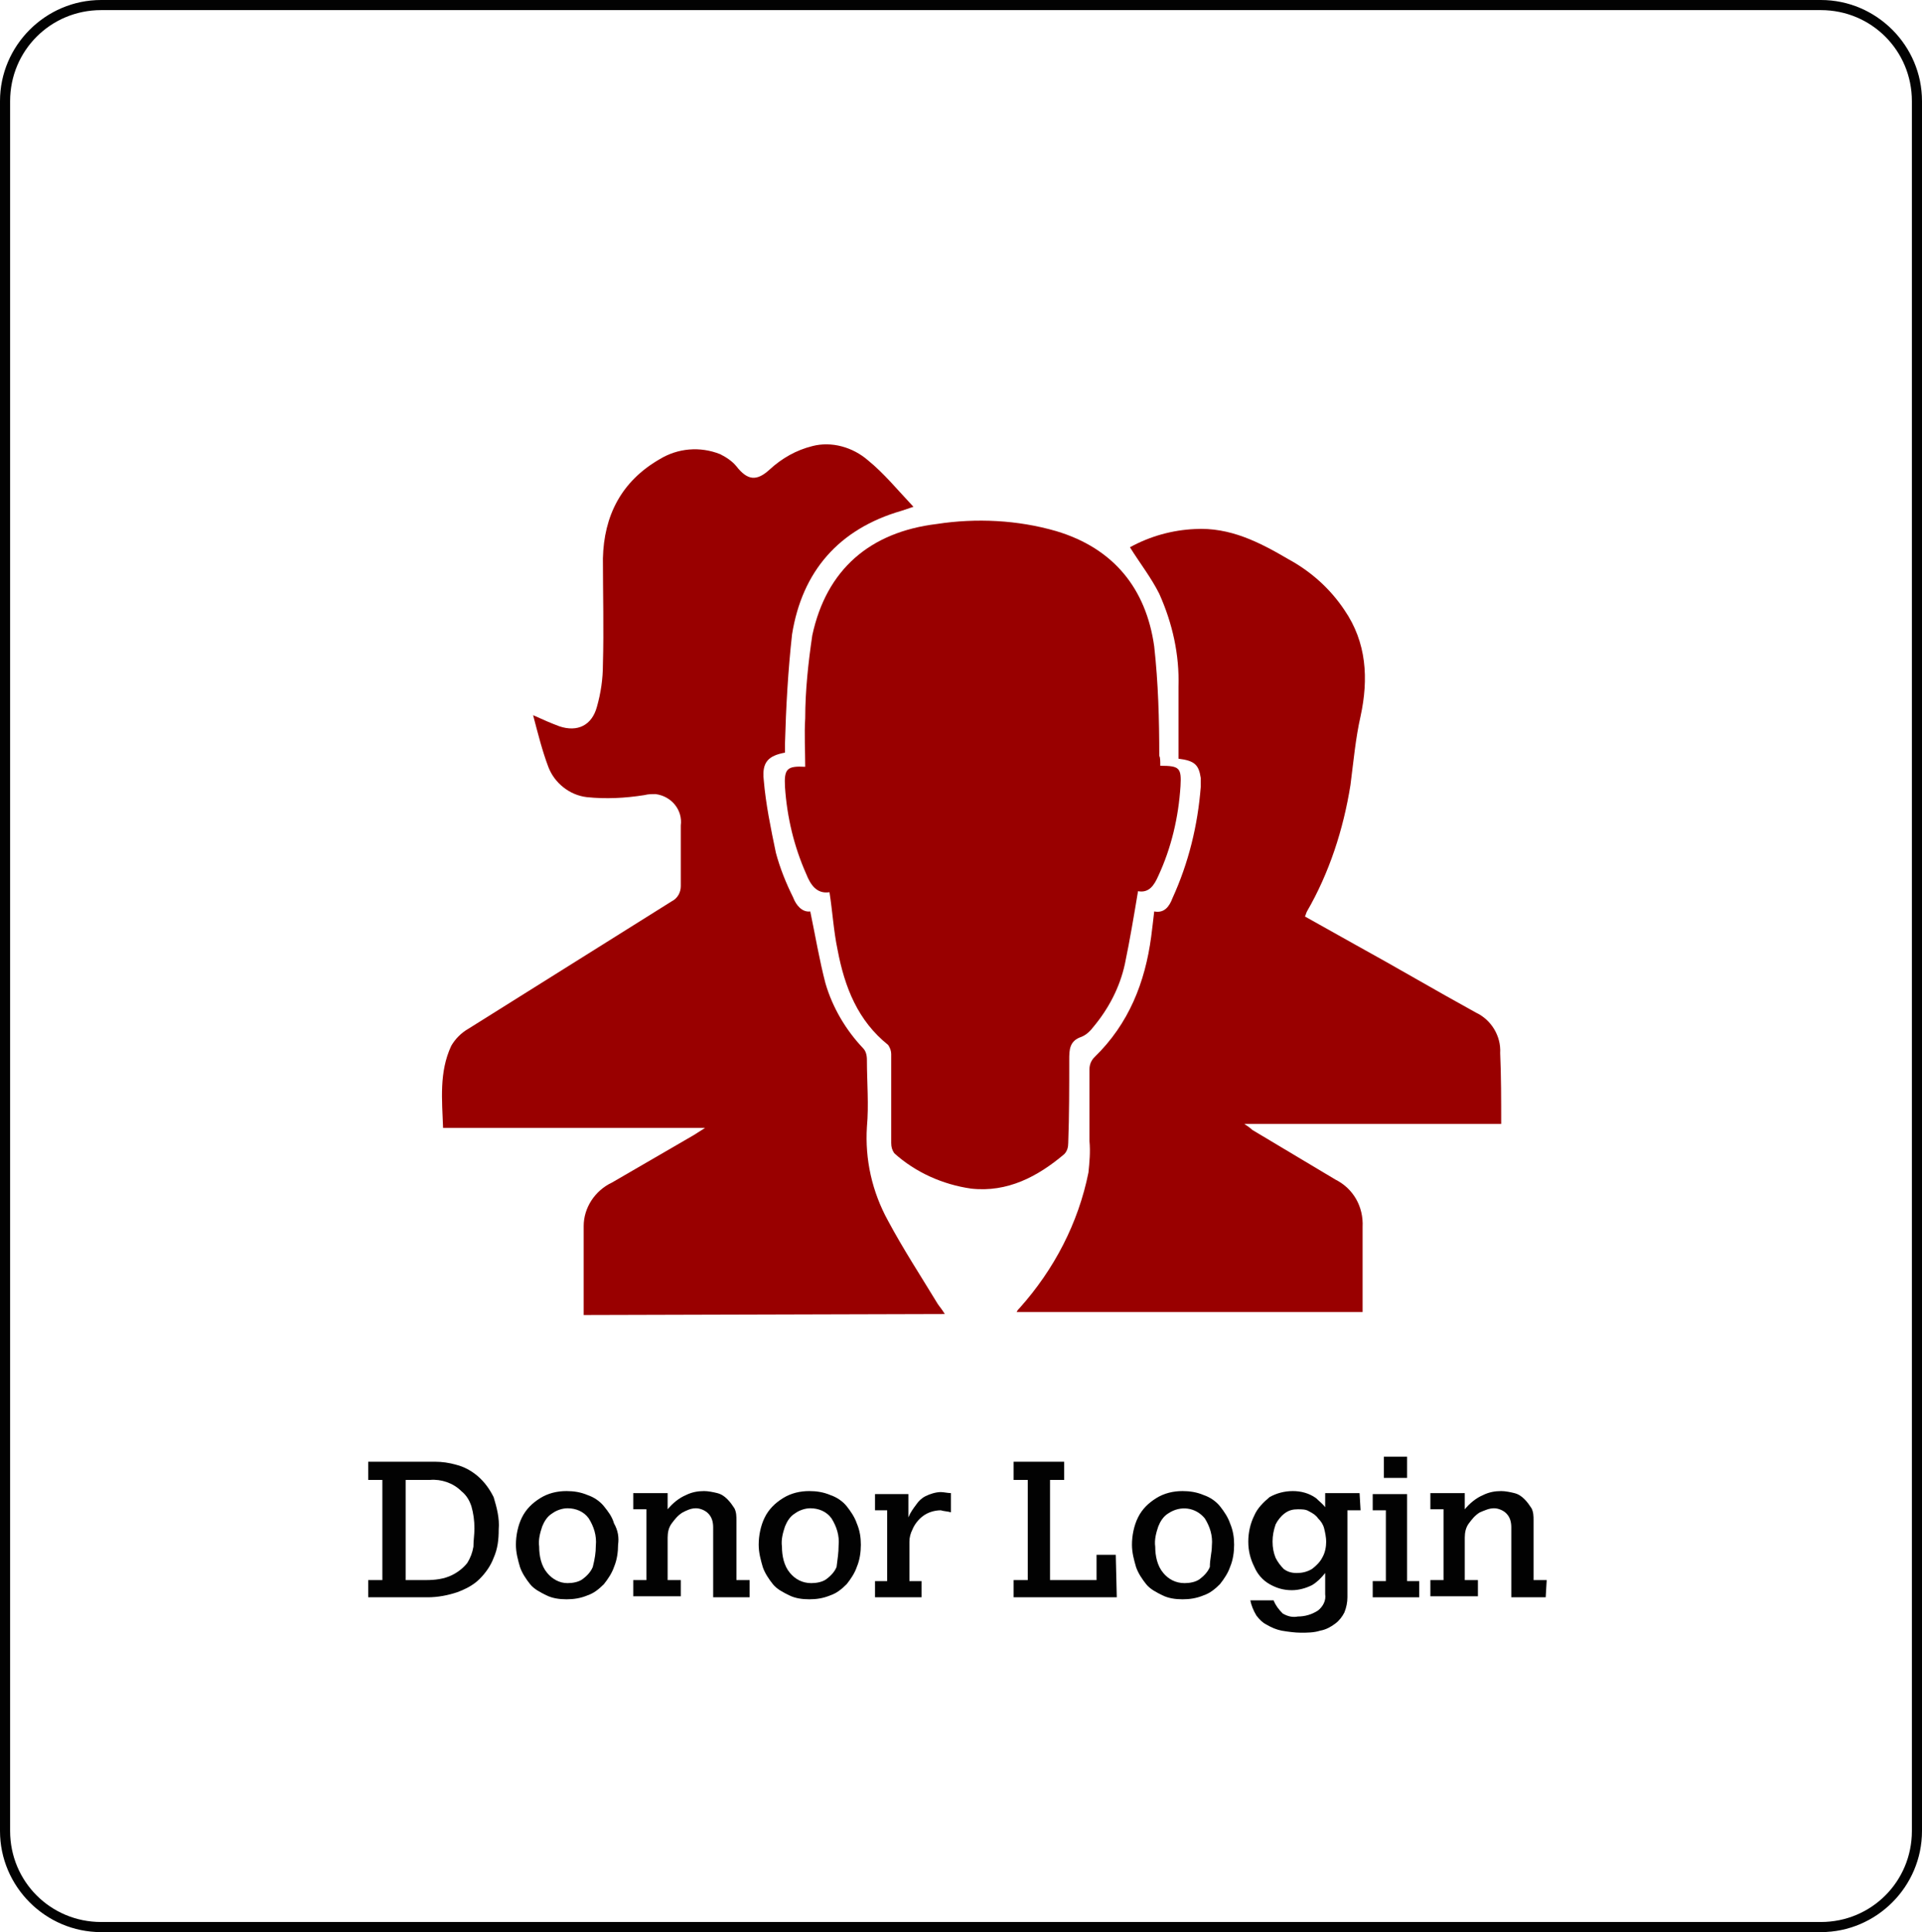
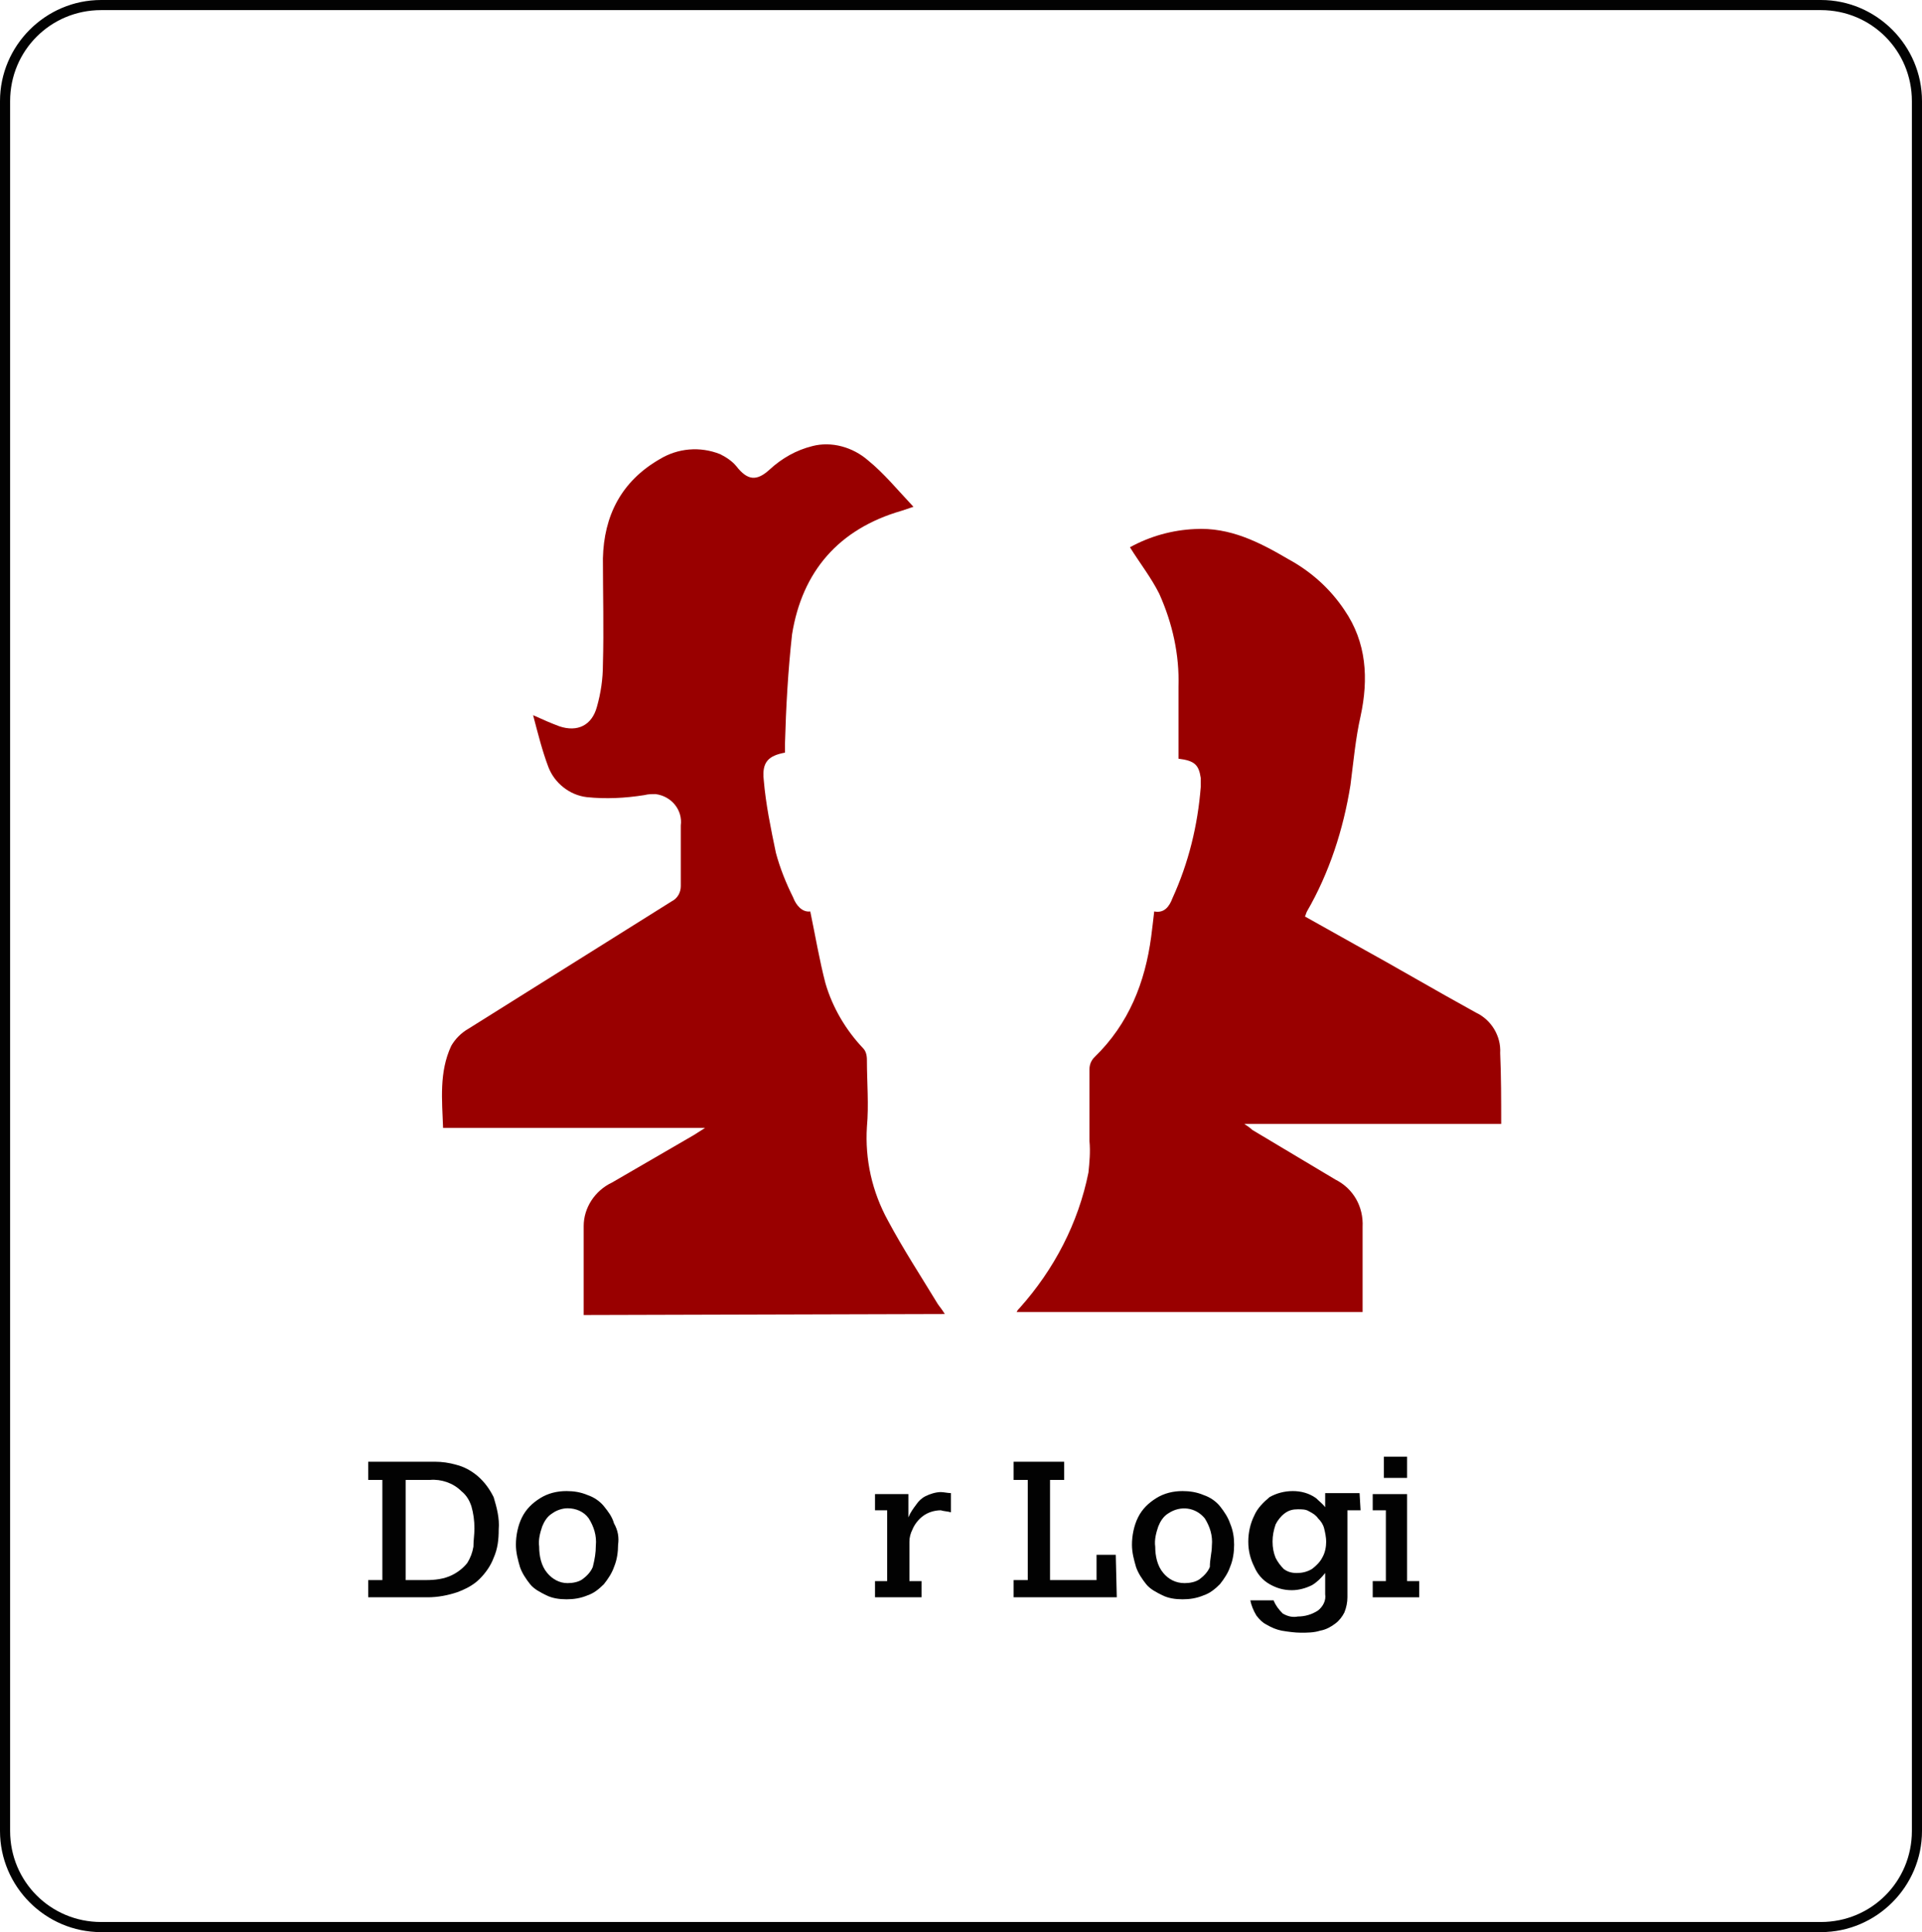
<svg xmlns="http://www.w3.org/2000/svg" version="1.1" id="Layer_1" x="0px" y="0px" viewBox="0 0 190 191" style="enable-background:new 0 0 190 191;" xml:space="preserve">
  <style type="text/css">
	.st0{fill:#020202;}
	.st1{fill:#990000;}
</style>
  <title>CBC_donor_login</title>
  <g id="Layer_2">
    <g id="Rounded_Rectangle_1">
      <g id="Rounded_Rectangle_1-2">
        <path class="st0" d="M180,1c5,0,9,4,9,9v171c0,5-4,9-9,9H10c-5,0-9-4-9-9V10c0-5,4-9,9-9H180 M180,0H10C4.5,0,0,4.5,0,10v171     c0,5.5,4.5,10,10,10h170c5.5,0,10-4.5,10-10V10C190,4.5,185.5,0,180,0z" />
      </g>
    </g>
    <g id="Layer_5_Image">
      <g id="u2HMjD.tif">
        <path class="st1" d="M57.7,130c0-3,0-5.9,0-8.8c0-1.8,1.1-3.5,2.8-4.3l8.1-4.7l1.1-0.7H43.8c-0.1-2.8-0.4-5.5,0.8-8.1     c0.4-0.7,1-1.3,1.7-1.7c6.7-4.2,13.4-8.4,20.1-12.6c0.6-0.3,0.9-0.9,0.9-1.5c0-2,0-4,0-6c0.2-1.5-0.9-2.9-2.5-3.1     c-0.4,0-0.7,0-1.1,0.1c-1.9,0.3-3.8,0.4-5.7,0.2c-1.7-0.2-3.2-1.4-3.8-3c-0.6-1.6-1-3.2-1.5-5.1c1.1,0.5,1.8,0.8,2.6,1.1     c1.8,0.6,3.2-0.1,3.7-1.9c0.4-1.4,0.6-2.8,0.6-4.2c0.1-3.5,0-7,0-10.5c0.1-4.2,1.8-7.6,5.6-9.8c1.8-1.1,4-1.3,6-0.5     c0.6,0.3,1.2,0.7,1.6,1.2c1.1,1.4,2,1.5,3.3,0.3c1.2-1.1,2.6-1.9,4.2-2.3c1.9-0.5,4,0.1,5.5,1.4c1.6,1.3,2.9,2.9,4.5,4.6     c-0.6,0.2-0.9,0.3-1.2,0.4c-6.2,1.8-9.8,6-10.8,12.2c-0.4,3.6-0.6,7.2-0.7,10.8c0,0.3,0,0.6,0,0.9c-1.6,0.3-2.3,0.9-2.1,2.7     c0.2,2.4,0.7,4.8,1.2,7.2c0.4,1.5,1,3,1.7,4.4c0.3,0.8,0.9,1.5,1.7,1.4c0.5,2.4,0.9,4.8,1.5,7.1c0.7,2.4,2,4.6,3.7,6.4     c0.3,0.3,0.4,0.7,0.4,1.2c0,2.2,0.2,4.4,0,6.6c-0.2,3.2,0.5,6.4,2.1,9.3c1.5,2.8,3.2,5.4,4.9,8.2c0.2,0.3,0.4,0.5,0.7,1L57.7,130     z" />
-         <path class="st1" d="M114.7,75.7c1.9,0,2.1,0.2,2,2c-0.2,3.1-0.9,6.1-2.2,8.9c-0.4,0.9-0.9,1.7-2,1.5c-0.4,2.4-0.8,4.8-1.3,7.2     c-0.5,2.3-1.6,4.4-3.1,6.2c-0.3,0.4-0.7,0.8-1.2,1c-1.2,0.4-1.2,1.3-1.2,2.3c0,2.7,0,5.5-0.1,8.2c0,0.4-0.1,0.8-0.4,1.1     c-2.6,2.2-5.6,3.8-9.2,3.4c-2.8-0.4-5.5-1.6-7.6-3.5c-0.2-0.3-0.3-0.6-0.3-1c0-2.9,0-5.9,0-8.8c0-0.3-0.1-0.6-0.3-0.9     c-3-2.4-4.3-5.7-5-9.4c-0.4-1.9-0.5-3.8-0.8-5.7c-1.3,0.2-1.9-0.8-2.3-1.8c-1.2-2.7-1.9-5.6-2.1-8.6c-0.1-1.8,0.2-2.1,2-2     c0-1.6-0.1-3.2,0-4.8c0-2.7,0.3-5.5,0.7-8.2c1.4-6.5,5.7-10.2,12.3-11c3.9-0.6,8-0.4,11.8,0.7c5.7,1.7,8.9,5.7,9.7,11.4     c0.4,3.6,0.5,7.2,0.5,10.8C114.7,74.9,114.7,75.2,114.7,75.7z" />
        <path class="st1" d="M148.4,111.1h-25.4c0.3,0.2,0.6,0.4,0.8,0.6c2.7,1.6,5.5,3.3,8.2,4.9c1.8,0.9,2.8,2.7,2.7,4.7     c0,2.7,0,5.5,0,8.4h-34.2c0.1-0.2,0.2-0.3,0.3-0.4c3.4-3.8,5.8-8.4,6.8-13.4c0.1-1,0.2-2,0.1-3.1c0-2.4,0-4.7,0-7.1     c0-0.5,0.2-0.9,0.5-1.2c3.4-3.3,5-7.4,5.6-11.9c0.1-0.8,0.2-1.6,0.3-2.5c1,0.2,1.5-0.5,1.8-1.3c1.6-3.5,2.5-7.2,2.8-11     c0-0.3,0-0.6,0-0.9c-0.2-1.3-0.6-1.7-2.2-1.9c0-2.4,0-4.7,0-7.1c0.1-3.2-0.6-6.3-1.9-9.2c-0.8-1.6-1.9-3-2.9-4.6     c2-1.1,4.2-1.7,6.4-1.8c3.5-0.2,6.4,1.3,9.3,3c2.2,1.2,4.1,2.9,5.5,5c2.2,3.2,2.4,6.8,1.6,10.5c-0.5,2.2-0.7,4.5-1,6.8     c-0.7,4.4-2.1,8.7-4.3,12.5c-0.1,0.2-0.1,0.3-0.2,0.5l5,2.8c4,2.2,7.9,4.5,11.9,6.7c1.5,0.7,2.5,2.3,2.4,4     C148.4,106.4,148.4,108.7,148.4,111.1z" />
      </g>
    </g>
    <g id="Donor_Login">
      <path class="st0" d="M49.3,151.2c0,1-0.1,1.9-0.5,2.8c-0.3,0.8-0.8,1.5-1.4,2.1c-0.6,0.6-1.4,1-2.2,1.3c-0.9,0.3-1.9,0.5-2.9,0.5    h-5.9v-1.7h1.4v-9.9h-1.4v-1.8H43c0.7,0,1.4,0.1,2.1,0.3c0.8,0.2,1.5,0.6,2.1,1.1c0.7,0.6,1.2,1.3,1.6,2.1    C49.1,149,49.4,150.1,49.3,151.2z M46.9,151.1c0-0.8-0.1-1.5-0.3-2.2c-0.2-0.6-0.5-1.1-1-1.5c-0.8-0.8-2-1.2-3.1-1.1h-2.4v9.9h2    c0.9,0,1.8-0.1,2.6-0.5c0.6-0.3,1.1-0.7,1.5-1.2c0.3-0.5,0.5-1,0.6-1.6C46.8,152.3,46.9,151.7,46.9,151.1z" />
      <path class="st0" d="M61.1,152.7c0,0.7-0.1,1.5-0.4,2.2c-0.2,0.6-0.6,1.2-1,1.7c-0.5,0.5-1,0.9-1.6,1.1c-0.7,0.3-1.4,0.4-2.1,0.4    c-0.7,0-1.4-0.1-2-0.4c-0.6-0.3-1.2-0.6-1.6-1.1c-0.4-0.5-0.8-1.1-1-1.7c-0.2-0.7-0.4-1.4-0.4-2.2c0-0.9,0.2-1.9,0.6-2.7    c0.4-0.8,1-1.4,1.8-1.9c0.8-0.5,1.7-0.7,2.6-0.7c0.7,0,1.4,0.1,2.1,0.4c0.6,0.2,1.2,0.6,1.6,1.1c0.4,0.5,0.8,1,1,1.7    C61.1,151.3,61.2,152,61.1,152.7z M58.9,152.8c0.1-1-0.2-1.9-0.7-2.7c-0.5-0.7-1.3-1-2.1-1c-0.5,0-1.1,0.2-1.5,0.5    c-0.5,0.3-0.8,0.8-1,1.3c-0.2,0.6-0.4,1.3-0.3,2c0,0.9,0.2,1.9,0.8,2.6c0.5,0.6,1.2,1,2,1c0.5,0,1.1-0.1,1.5-0.4    c0.4-0.3,0.8-0.7,1-1.2C58.8,154.1,58.9,153.5,58.9,152.8L58.9,152.8z" />
-       <path class="st0" d="M73.9,157.9h-3.4V151c0-0.5-0.1-1-0.5-1.4c-0.3-0.3-0.8-0.5-1.2-0.5c-0.5,0-0.9,0.2-1.3,0.4    c-0.5,0.3-0.8,0.7-1.1,1.1c-0.3,0.4-0.4,0.9-0.4,1.4v4.2h1.3v1.6h-4.7v-1.6h1.3v-7h-1.3v-1.6h3.4v1.6c0.5-0.6,1.1-1.1,1.8-1.4    c0.6-0.3,1.2-0.4,1.8-0.4c0.4,0,0.9,0.1,1.3,0.2c0.4,0.1,0.7,0.3,1,0.6c0.3,0.3,0.5,0.6,0.7,0.9c0.2,0.4,0.2,0.8,0.2,1.2v5.9h1.3    V157.9z" />
-       <path class="st0" d="M85.1,152.7c0,0.7-0.1,1.5-0.4,2.2c-0.2,0.6-0.6,1.2-1,1.7c-0.5,0.5-1,0.9-1.6,1.1c-0.7,0.3-1.4,0.4-2.1,0.4    c-0.7,0-1.4-0.1-2-0.4c-0.6-0.3-1.2-0.6-1.6-1.1c-0.4-0.5-0.8-1.1-1-1.7c-0.2-0.7-0.4-1.4-0.4-2.2c0-0.9,0.2-1.9,0.6-2.7    c0.4-0.8,1-1.4,1.8-1.9c0.8-0.5,1.7-0.7,2.6-0.7c0.7,0,1.4,0.1,2.1,0.4c0.6,0.2,1.2,0.6,1.6,1.1c0.4,0.5,0.8,1.1,1,1.7    C85,151.3,85.1,152,85.1,152.7z M82.9,152.8c0.1-1-0.2-1.9-0.7-2.7c-0.5-0.7-1.3-1-2.1-1c-0.5,0-1.1,0.2-1.5,0.5    c-0.5,0.3-0.8,0.8-1,1.3c-0.2,0.6-0.4,1.3-0.3,2c0,0.9,0.2,1.9,0.8,2.6c0.5,0.6,1.2,1,2.1,1c0.5,0,1.1-0.1,1.5-0.4    c0.4-0.3,0.8-0.7,1-1.2C82.8,154.1,82.9,153.5,82.9,152.8L82.9,152.8z" />
      <path class="st0" d="M94,149.5c-0.3-0.1-0.7-0.1-1-0.2c-0.6,0-1.3,0.2-1.8,0.6c-0.4,0.3-0.8,0.8-1,1.3c-0.2,0.4-0.3,0.8-0.3,1.2    v3.9h1.2v1.6h-4.6v-1.6h1.2v-7h-1.2v-1.6h3.3v2.3c0.2-0.5,0.5-0.9,0.8-1.3c0.2-0.3,0.5-0.6,0.9-0.8c0.4-0.2,1-0.4,1.5-0.4    c0.3,0,0.7,0.1,1,0.1L94,149.5z" />
      <path class="st0" d="M110.4,157.9h-10.2v-1.7h1.4v-9.9h-1.4v-1.8h5v1.8h-1.4v9.9h4.6v-2.5h1.9L110.4,157.9z" />
      <path class="st0" d="M122,152.7c0,0.7-0.1,1.5-0.4,2.2c-0.2,0.6-0.6,1.2-1,1.7c-0.5,0.5-1,0.9-1.6,1.1c-0.7,0.3-1.4,0.4-2.1,0.4    c-0.7,0-1.4-0.1-2-0.4c-0.6-0.3-1.2-0.6-1.6-1.1c-0.4-0.5-0.8-1.1-1-1.7c-0.2-0.7-0.4-1.4-0.4-2.2c0-0.9,0.2-1.9,0.6-2.7    c0.4-0.8,1-1.4,1.8-1.9c0.8-0.5,1.7-0.7,2.6-0.7c0.7,0,1.4,0.1,2.1,0.4c0.6,0.2,1.2,0.6,1.6,1.1c0.4,0.5,0.8,1.1,1,1.7    C121.9,151.3,122,152,122,152.7z M119.8,152.8c0.1-1-0.2-1.9-0.7-2.7c-0.9-1.1-2.4-1.3-3.6-0.5c-0.5,0.3-0.8,0.8-1,1.3    c-0.2,0.6-0.4,1.3-0.3,2c0,0.9,0.2,1.9,0.8,2.6c0.5,0.6,1.2,1,2.1,1c0.5,0,1.1-0.1,1.5-0.4c0.4-0.3,0.8-0.7,1-1.2    C119.6,154.1,119.8,153.5,119.8,152.8L119.8,152.8z" />
      <path class="st0" d="M134.5,149.3h-1.3v8.6c0,0.5-0.1,1-0.3,1.5c-0.2,0.4-0.5,0.8-0.9,1.1c-0.4,0.3-0.9,0.6-1.5,0.7    c-0.6,0.2-1.3,0.2-1.9,0.2c-0.6,0-1.3-0.1-1.9-0.2c-0.5-0.1-1-0.3-1.5-0.6c-0.4-0.2-0.7-0.5-1-0.9c-0.3-0.5-0.5-1-0.6-1.5h2.3    c0.2,0.5,0.5,0.9,0.9,1.3c0.5,0.3,1,0.4,1.5,0.3c0.7,0,1.4-0.2,2-0.6c0.5-0.4,0.8-1,0.7-1.6v-2.1c-0.4,0.5-0.8,0.9-1.3,1.2    c-0.6,0.3-1.3,0.5-2,0.5c-0.8,0-1.5-0.2-2.2-0.6c-0.7-0.4-1.2-1-1.5-1.7c-0.4-0.8-0.6-1.6-0.6-2.5c0-0.9,0.2-1.8,0.6-2.6    c0.3-0.7,0.9-1.3,1.5-1.8c0.7-0.4,1.5-0.6,2.3-0.6c0.8,0,1.6,0.2,2.3,0.7c0.3,0.3,0.7,0.6,0.9,0.9v-1.4h3.4L134.5,149.3z     M131.1,152.4c0-0.4-0.1-0.9-0.2-1.3c-0.1-0.4-0.3-0.7-0.6-1c-0.2-0.3-0.5-0.5-0.9-0.7c-0.3-0.2-0.7-0.2-1.1-0.2    c-0.5,0-0.9,0.1-1.3,0.4c-0.4,0.3-0.7,0.7-0.9,1.1c-0.2,0.6-0.3,1.1-0.3,1.7c0,0.6,0.1,1.1,0.3,1.6c0.2,0.4,0.5,0.8,0.8,1.1    c0.4,0.3,0.8,0.4,1.3,0.4c0.5,0,1-0.1,1.5-0.4c0.4-0.3,0.8-0.7,1-1.1C131,153.5,131.1,152.9,131.1,152.4z" />
      <path class="st0" d="M140.3,157.9h-4.6v-1.6h1.3v-7h-1.3v-1.6h3.4v8.6h1.2L140.3,157.9z M139.1,146.1h-2.3V144h2.3V146.1z" />
-       <path class="st0" d="M152.8,157.9h-3.4V151c0-0.5-0.1-1-0.5-1.4c-0.3-0.3-0.8-0.5-1.2-0.5c-0.5,0-0.9,0.2-1.4,0.4    c-0.5,0.3-0.8,0.7-1.1,1.1c-0.3,0.4-0.4,0.9-0.4,1.4v4.2h1.3v1.6h-4.7v-1.6h1.3v-7h-1.3v-1.6h3.4v1.6c0.5-0.6,1.1-1.1,1.8-1.4    c0.6-0.3,1.2-0.4,1.8-0.4c0.4,0,0.9,0.1,1.3,0.2c0.4,0.1,0.7,0.3,1,0.6c0.3,0.3,0.5,0.6,0.7,0.9c0.2,0.4,0.2,0.8,0.2,1.2v5.9h1.3    L152.8,157.9z" />
    </g>
  </g>
</svg>